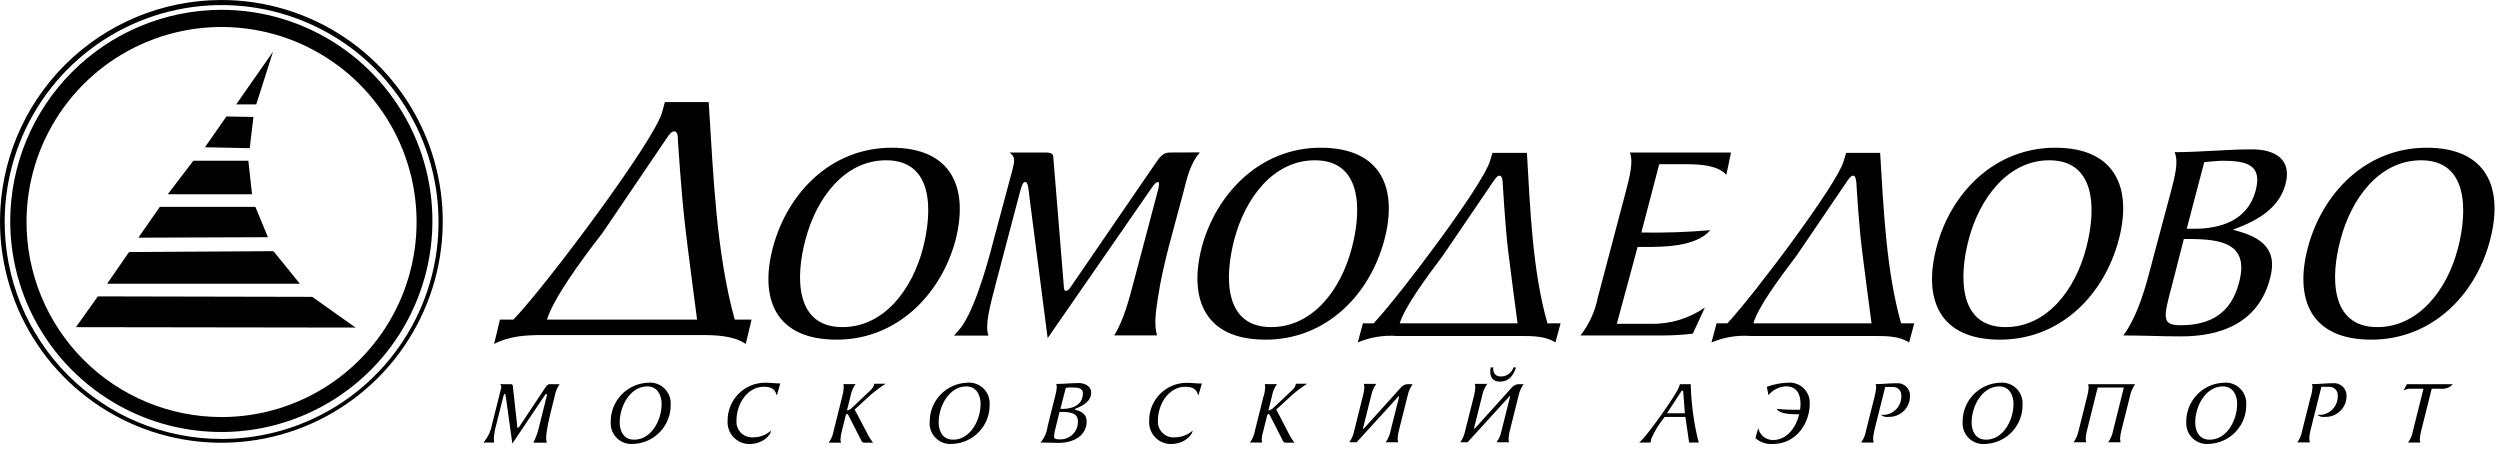
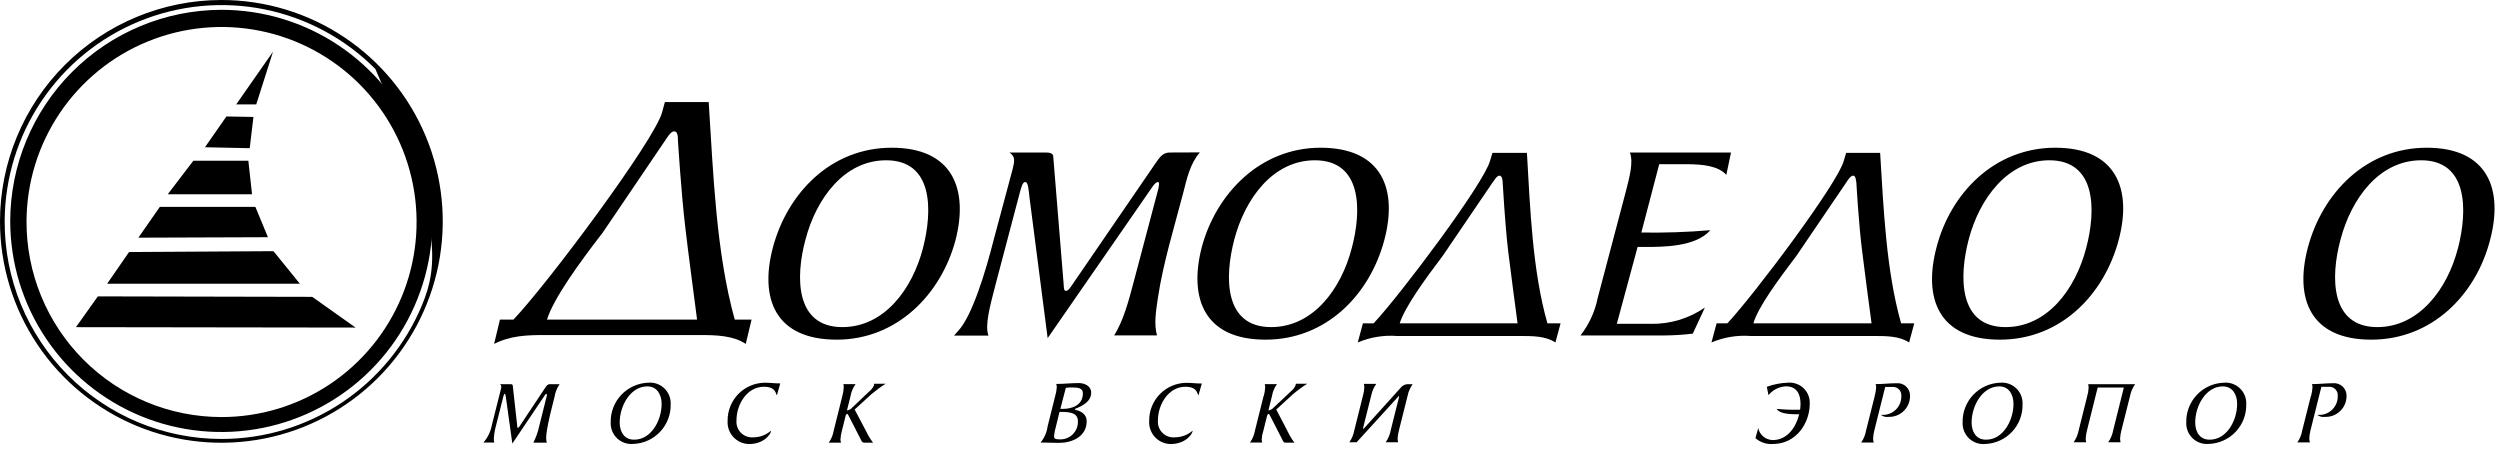
<svg xmlns="http://www.w3.org/2000/svg" width="428" height="77" viewBox="0 0 428 77" fill="none">
  <g clip-path="url(#clip0_9260_127)">
-     <path fill-rule="evenodd" clip-rule="evenodd" d="M377.39 27.75C378.51 27.68 379.55 27.52 380.51 27.52C384.51 27.52 387.37 28.16 386.17 32.62C384.82 37.81 380.03 39.16 375.72 39.16H374.37L377.37 27.75H377.39ZM368.39 45.07C367.39 48.9 366.08 53.92 363.52 57.43C366.88 57.43 370.15 57.59 373.42 57.59C380.12 57.59 386.66 55.36 388.65 47.59C390.09 42.25 386.58 40.41 382.35 39.37V39.29C386.26 37.86 390.17 35.78 391.29 31.48C392.41 27.18 389.37 25.57 385.54 25.57C381.23 25.57 376.69 26.05 372.3 26.05C373.02 27.73 372.3 30.28 371.74 32.51L368.39 45.04V45.07ZM373.89 40.92H374.77C380.36 40.92 385.14 41.72 383.31 48.42C381.95 53.68 378.37 55.68 373.31 55.68C370.04 55.68 370.36 54.4 371.87 48.74L373.87 40.92H373.89Z" fill="black" />
    <path fill-rule="evenodd" clip-rule="evenodd" d="M158.002 42.52C156.172 49.52 151.382 56 144.202 56C136.152 56 136.152 47.46 137.902 41C139.742 34 144.522 27.44 151.702 27.44C159.762 27.44 159.702 35.97 158.002 42.52ZM163.592 41.08C165.822 32.38 163.112 25.29 152.662 25.29C142.212 25.29 134.792 33.1 132.322 42.36C130.002 51.13 132.712 58.15 143.252 58.15C153.542 58.15 161.122 50.41 163.592 41.08Z" fill="black" />
    <path fill-rule="evenodd" clip-rule="evenodd" d="M205.418 26.09C203.738 28 203.178 30.63 202.548 33.09C201.028 38.91 199.118 45.09 198.238 50.96C197.918 53.19 197.518 55.42 198.078 57.42H190.738C192.328 54.95 193.288 51.27 194.008 48.56L198.318 32.29C198.398 31.81 198.558 31.17 198.238 31.17C197.918 31.17 197.598 31.57 197.358 31.89L179.358 57.89L176.248 33.79C176.088 32.36 176.008 31.16 175.528 31.16C175.048 31.16 174.888 32.04 174.648 32.76L170.428 48.76C169.428 52.59 168.588 55.76 169.228 57.46H163.328L163.958 56.74C166.428 54.19 168.748 46.45 170.108 41.1L173.378 28.9C173.698 27.54 173.858 26.82 172.818 26.11H179.038C179.598 26.11 180.318 26.19 180.318 26.82L182.068 48.28C182.148 49 182.068 49.8 182.468 49.8C182.868 49.8 183.188 49.32 183.668 48.6L197.668 28.18C198.388 27.18 198.938 26.11 200.218 26.11L205.418 26.09Z" fill="black" />
    <path fill-rule="evenodd" clip-rule="evenodd" d="M231.411 42.52C229.581 49.52 224.791 56 217.611 56C209.551 56 209.611 47.46 211.311 41C213.151 34 217.931 27.44 225.111 27.44C233.171 27.44 233.171 35.97 231.411 42.52ZM237.001 41.08C239.311 32.38 236.601 25.29 226.071 25.29C215.781 25.29 208.201 33.1 205.731 42.36C203.491 51.13 206.201 58.15 216.651 58.15C227.101 58.15 234.521 50.41 237.001 41.08Z" fill="black" />
    <path fill-rule="evenodd" clip-rule="evenodd" d="M276.798 55.44H282.538C285.868 55.518 289.137 54.542 291.878 52.65L289.808 57.12C288.218 57.311 286.619 57.415 285.018 57.43H270.578C272.049 55.546 273.059 53.344 273.528 51L278.398 32.57C278.958 30.34 279.678 27.79 279.038 26.11H296.348L295.548 29.94C294.188 28.43 291.638 28.11 288.688 28.11H284.058L280.998 39.81C284.939 39.875 288.881 39.742 292.808 39.41C290.328 42.28 284.668 42.28 281.638 42.28H280.358L276.798 55.44Z" fill="black" />
    <path fill-rule="evenodd" clip-rule="evenodd" d="M357.139 42.52C355.299 49.52 350.519 56 343.339 56C335.339 56 335.339 47.46 337.039 41C338.869 34 343.739 27.44 350.839 27.44C358.889 27.44 358.889 35.97 357.139 42.52ZM362.719 41.08C365.039 32.38 362.319 25.29 351.869 25.29C341.419 25.29 333.919 33.1 331.529 42.36C329.219 51.13 331.929 58.15 342.379 58.15C352.829 58.15 360.249 50.41 362.719 41.08Z" fill="black" />
    <path fill-rule="evenodd" clip-rule="evenodd" d="M420.791 42.52C419.001 49.53 414.091 56 407.001 56C398.951 56 398.951 47.46 400.701 41C402.541 34 407.321 27.44 414.501 27.44C422.501 27.44 422.501 35.97 420.801 42.52H420.791ZM426.301 41.08C428.611 32.38 425.901 25.29 415.451 25.29C405.001 25.29 397.581 33.1 395.111 42.36C392.791 51.13 395.511 58.15 405.961 58.15C416.411 58.15 423.901 50.41 426.301 41.08Z" fill="black" />
    <path fill-rule="evenodd" clip-rule="evenodd" d="M264.919 55.36C262.359 46.36 261.969 35.82 261.409 26.17H255.509L255.099 27.52C254.099 31.35 239.789 50.42 235.159 55.36H233.329L232.449 58.63C234.562 57.731 236.859 57.35 239.149 57.52H260.149C262.379 57.52 264.619 57.52 266.289 58.63L267.169 55.36H264.919ZM247.049 43.72L255.509 31.27C255.739 31.03 256.219 30.07 256.699 30.07C257.179 30.07 257.259 30.95 257.259 31.27C257.259 31.27 257.659 38.45 258.209 43.08C258.609 46.43 259.409 52.33 259.809 55.36H239.629C240.509 52.57 243.859 47.94 247.049 43.72Z" fill="black" />
    <path fill-rule="evenodd" clip-rule="evenodd" d="M325.47 55.36C322.92 46.36 322.47 35.82 321.88 26.17H316.06L315.66 27.52C314.66 31.35 300.34 50.42 295.72 55.36H293.88L293 58.63C295.113 57.732 297.41 57.351 299.7 57.52H320.7C322.93 57.52 325.16 57.52 326.84 58.63L327.72 55.36H325.47ZM307.6 43.72L316.06 31.27C316.22 31.03 316.78 30.07 317.26 30.07C317.74 30.07 317.73 30.95 317.81 31.27C317.81 31.27 318.21 38.45 318.81 43.08C319.21 46.43 320.01 52.33 320.41 55.36H300.18C300.98 52.57 304.41 47.94 307.6 43.72Z" fill="black" />
    <path fill-rule="evenodd" clip-rule="evenodd" d="M125.79 54.72C122.6 43.24 122.12 29.84 121.33 17.47H113.83L113.35 19.23C112.07 24 93.88 48.42 87.9 54.72H85.59L84.59 58.88C87.38 57.44 90.34 57.36 93.13 57.36H119.85C122.64 57.36 125.51 57.44 127.67 58.88L128.67 54.72H125.79ZM103.14 39.89L113.91 24C114.15 23.68 114.79 22.48 115.42 22.48C116.05 22.48 116.06 23.48 116.06 24C116.06 24 116.62 33.1 117.34 39.08C117.82 43.31 118.85 50.81 119.34 54.72H93.64C94.76 51.13 99.07 45.14 103.14 39.88V39.89Z" fill="black" />
-     <path fill-rule="evenodd" clip-rule="evenodd" d="M1.31952e-06 37.89C-0.002 45.387 2.219 52.716 6.383 58.95C10.547 65.184 16.466 70.043 23.392 72.913C30.317 75.783 37.939 76.534 45.291 75.072C52.644 73.61 59.398 70 64.699 64.699C70 59.398 73.61 52.644 75.072 45.291C76.534 37.939 75.783 30.317 72.913 23.392C70.043 16.466 65.184 10.547 58.95 6.383C52.716 2.219 45.387 -0.002 37.89 1.31952e-06C27.845 0.013 18.215 4.009 11.112 11.112C4.009 18.215 0.013 27.845 1.31952e-06 37.89ZM0.8 37.89C0.824 30.547 3.023 23.377 7.121 17.284C11.219 11.191 17.03 6.449 23.822 3.658C30.613 0.867 38.08 0.151 45.277 1.602C52.475 3.053 59.082 6.604 64.262 11.808C69.442 17.012 72.963 23.635 74.381 30.839C75.799 38.044 75.049 45.507 72.227 52.285C69.405 59.064 64.636 64.854 58.525 68.923C52.413 72.993 45.233 75.16 37.89 75.15C33.007 75.144 28.173 74.174 23.665 72.297C19.157 70.42 15.063 67.673 11.618 64.212C8.173 60.751 5.444 56.645 3.588 52.128C1.732 47.611 0.784 42.773 0.8 37.89Z" fill="black" />
+     <path fill-rule="evenodd" clip-rule="evenodd" d="M1.31952e-06 37.89C-0.002 45.387 2.219 52.716 6.383 58.95C10.547 65.184 16.466 70.043 23.392 72.913C30.317 75.783 37.939 76.534 45.291 75.072C52.644 73.61 59.398 70 64.699 64.699C70 59.398 73.61 52.644 75.072 45.291C76.534 37.939 75.783 30.317 72.913 23.392C70.043 16.466 65.184 10.547 58.95 6.383C52.716 2.219 45.387 -0.002 37.89 1.31952e-06C27.845 0.013 18.215 4.009 11.112 11.112C4.009 18.215 0.013 27.845 1.31952e-06 37.89ZM0.8 37.89C0.824 30.547 3.023 23.377 7.121 17.284C11.219 11.191 17.03 6.449 23.822 3.658C30.613 0.867 38.08 0.151 45.277 1.602C52.475 3.053 59.082 6.604 64.262 11.808C75.799 38.044 75.049 45.507 72.227 52.285C69.405 59.064 64.636 64.854 58.525 68.923C52.413 72.993 45.233 75.16 37.89 75.15C33.007 75.144 28.173 74.174 23.665 72.297C19.157 70.42 15.063 67.673 11.618 64.212C8.173 60.751 5.444 56.645 3.588 52.128C1.732 47.611 0.784 42.773 0.8 37.89Z" fill="black" />
    <path fill-rule="evenodd" clip-rule="evenodd" d="M4.54 37.89C4.564 31.29 6.543 24.844 10.228 19.368C13.913 13.892 19.139 9.631 25.244 7.123C31.35 4.616 38.062 3.974 44.532 5.279C51.002 6.584 56.94 9.778 61.596 14.456C66.253 19.135 69.418 25.088 70.692 31.564C71.966 38.041 71.292 44.749 68.755 50.843C66.218 56.937 61.932 62.142 56.439 65.8C50.945 69.459 44.49 71.408 37.89 71.4C33.499 71.393 29.152 70.521 25.098 68.833C21.045 67.144 17.364 64.673 14.266 61.561C11.168 58.448 8.715 54.755 7.046 50.694C5.377 46.632 4.526 42.281 4.54 37.89ZM1.75 37.89C1.764 45.035 3.895 52.015 7.875 57.949C11.854 63.883 17.503 68.504 24.108 71.229C30.713 73.954 37.977 74.659 44.983 73.257C51.989 71.855 58.422 68.407 63.469 63.35C68.517 58.293 71.952 51.853 73.341 44.845C74.729 37.836 74.01 30.573 71.272 23.974C68.535 17.374 63.903 11.734 57.961 7.766C52.019 3.798 45.035 1.68 37.89 1.68C28.301 1.706 19.113 5.532 12.34 12.319C5.566 19.106 1.758 28.301 1.75 37.89Z" fill="black" />
    <path fill-rule="evenodd" clip-rule="evenodd" d="M27.361 35.42L23.691 40.69L45.871 40.61L43.721 35.42H27.361Z" fill="black" />
    <path fill-rule="evenodd" clip-rule="evenodd" d="M38.76 19.94L35.09 25.21L42.75 25.37L43.39 20.02L38.76 19.94Z" fill="black" />
    <path fill-rule="evenodd" clip-rule="evenodd" d="M33.099 27.52L28.719 33.26H43.149L42.519 27.52H33.099Z" fill="black" />
    <path fill-rule="evenodd" clip-rule="evenodd" d="M16.75 50.74L13 56.01L60.87 56.08L53.45 50.82L16.75 50.74Z" fill="black" />
    <path fill-rule="evenodd" clip-rule="evenodd" d="M46.741 8.85L40.441 17.87H43.871L46.741 8.85Z" fill="black" />
    <path fill-rule="evenodd" clip-rule="evenodd" d="M22.09 43.15L18.34 48.58H51.34L46.82 43L22.09 43.15Z" fill="black" />
    <path fill-rule="evenodd" clip-rule="evenodd" d="M85.742 66.64C85.789 66.498 85.816 66.35 85.822 66.2C85.822 66.113 85.799 66.027 85.755 65.951C85.711 65.875 85.648 65.813 85.572 65.77H87.362C87.542 65.77 87.762 65.77 87.782 66L88.532 72.74C88.532 72.97 88.532 73.24 88.662 73.24C88.792 73.24 88.892 73.08 89.032 72.86L93.312 66.42C93.532 66.09 93.732 65.77 94.132 65.77H95.802C95.344 66.438 95.043 67.2 94.922 68C94.452 69.88 93.922 71.84 93.622 73.72C93.552 74.143 93.512 74.571 93.502 75C93.498 75.264 93.535 75.527 93.612 75.78H91.312C91.767 74.888 92.103 73.94 92.312 72.96L93.612 67.76C93.625 67.677 93.625 67.593 93.612 67.51C93.612 67.45 93.612 67.41 93.552 67.41C93.492 67.41 93.362 67.52 93.282 67.65L87.712 75.94L86.642 68.25C86.582 67.79 86.522 67.41 86.412 67.41C86.302 67.41 86.222 67.7 86.162 67.93L84.882 73C84.694 73.699 84.579 74.417 84.542 75.14C84.535 75.35 84.565 75.56 84.632 75.76H82.762C83.506 74.909 84.007 73.872 84.212 72.76L85.742 66.66V66.64Z" fill="black" />
    <path fill-rule="evenodd" clip-rule="evenodd" d="M104.551 72.32C104.51 70.571 105.16 68.877 106.36 67.604C107.56 66.332 109.213 65.583 110.961 65.52C111.464 65.472 111.972 65.533 112.45 65.698C112.928 65.864 113.364 66.13 113.73 66.479C114.096 66.828 114.383 67.252 114.571 67.721C114.759 68.191 114.844 68.695 114.821 69.2C114.864 70.949 114.215 72.645 113.014 73.918C111.814 75.192 110.16 75.94 108.411 76C107.907 76.046 107.399 75.984 106.921 75.817C106.443 75.651 106.007 75.383 105.641 75.034C105.275 74.684 104.988 74.26 104.8 73.79C104.612 73.32 104.527 72.816 104.551 72.31V72.32ZM113.271 69.15C113.271 67.66 112.561 66.15 110.821 66.15C107.921 66.15 106.091 69.48 106.091 72.33C106.091 73.82 106.791 75.27 108.531 75.27C111.451 75.32 113.271 72 113.271 69.15Z" fill="black" />
    <path fill-rule="evenodd" clip-rule="evenodd" d="M132.998 67.62H132.948C132.748 66.94 132.398 66.21 130.788 66.21C127.868 66.21 126.088 69.26 126.088 71.94C126.048 72.333 126.096 72.73 126.227 73.102C126.359 73.475 126.572 73.813 126.85 74.094C127.128 74.374 127.466 74.589 127.837 74.723C128.209 74.857 128.605 74.908 128.998 74.87C130.1 74.859 131.163 74.459 131.998 73.74V73.84C131.828 74.54 130.648 76.02 128.208 76.02C127.703 76.009 127.204 75.895 126.744 75.686C126.283 75.477 125.87 75.175 125.53 74.801C125.189 74.427 124.929 73.988 124.763 73.51C124.598 73.031 124.532 72.525 124.568 72.02C124.559 71.17 124.719 70.326 125.038 69.538C125.357 68.75 125.829 68.032 126.427 67.428C127.025 66.823 127.737 66.344 128.522 66.016C129.306 65.689 130.148 65.52 130.998 65.52C131.898 65.52 132.528 65.64 133.578 65.64L133.018 67.64L132.998 67.62Z" fill="black" />
    <path fill-rule="evenodd" clip-rule="evenodd" d="M144.199 67.82C144.343 67.325 144.427 66.815 144.449 66.3C144.458 66.117 144.435 65.934 144.379 65.76H146.479C146.031 66.369 145.733 67.074 145.609 67.82L144.999 70.26C145.348 70.218 145.669 70.047 145.899 69.78L148.829 67C149.167 66.736 149.435 66.393 149.609 66C149.639 65.902 149.659 65.802 149.669 65.7H151.609C150.747 66.252 149.921 66.86 149.139 67.52L146.319 70.11L148.369 74C148.67 74.631 149.039 75.228 149.469 75.78H147.929C147.649 75.78 147.539 75.61 147.429 75.36L145.249 71.1C145.179 70.94 145.099 70.86 145.019 70.86C144.939 70.86 144.809 71.02 144.749 71.27L144.139 73.73C144 74.216 143.916 74.716 143.889 75.22C143.887 75.41 143.918 75.6 143.979 75.78H141.879C142.317 75.171 142.607 74.47 142.729 73.73L144.199 67.84V67.82Z" fill="black" />
-     <path fill-rule="evenodd" clip-rule="evenodd" d="M159.168 72.32C159.125 70.572 159.773 68.878 160.971 67.605C162.169 66.332 163.821 65.583 165.568 65.52C166.072 65.472 166.58 65.533 167.057 65.698C167.535 65.864 167.972 66.13 168.338 66.479C168.704 66.828 168.991 67.252 169.179 67.721C169.367 68.191 169.452 68.695 169.428 69.2C169.471 70.953 168.82 72.651 167.615 73.925C166.41 75.199 164.751 75.945 162.998 76C162.495 76.045 161.988 75.981 161.512 75.814C161.035 75.647 160.6 75.379 160.235 75.03C159.87 74.68 159.585 74.257 159.397 73.787C159.21 73.318 159.125 72.815 159.148 72.31L159.168 72.32ZM167.878 69.15C167.878 67.66 167.168 66.15 165.428 66.15C162.528 66.15 160.698 69.48 160.698 72.33C160.698 73.82 161.398 75.27 163.138 75.27C166.058 75.32 167.878 72 167.878 69.15Z" fill="black" />
    <path fill-rule="evenodd" clip-rule="evenodd" d="M184.001 70.09C184.001 70.09 184.001 70.09 184.121 70.17C185.171 70.39 186.041 71 186.041 72.09C186.041 74.8 183.481 75.82 181.301 75.82C180.241 75.82 179.201 75.76 178.141 75.76C178.798 74.974 179.218 74.016 179.351 73L180.651 67.79C180.801 67.296 180.891 66.786 180.921 66.27C180.924 66.085 180.89 65.901 180.821 65.73C182.201 65.73 183.331 65.58 184.711 65.58C185.711 65.58 186.811 66.11 186.811 67.21C186.811 68.71 185.401 69.46 184.141 69.96C184.071 69.96 184.021 70.03 184.021 70.06L184.001 70.09ZM180.781 73C180.621 73.535 180.51 74.085 180.451 74.64C180.451 75.08 180.671 75.21 181.261 75.21C181.685 75.25 182.113 75.199 182.517 75.061C182.92 74.922 183.289 74.699 183.6 74.407C183.91 74.115 184.154 73.759 184.317 73.365C184.479 72.971 184.555 72.546 184.541 72.12C184.541 70.69 183.201 70.52 181.651 70.52H181.391L180.781 73ZM181.531 70H182.001C183.401 70 185.391 69.45 185.391 67.33C185.391 66.43 184.571 66.33 183.471 66.33C183.181 66.33 182.851 66.33 182.471 66.4L181.531 70Z" fill="black" />
    <path fill-rule="evenodd" clip-rule="evenodd" d="M205.11 67.62C204.9 66.94 204.56 66.21 202.95 66.21C200.03 66.21 198.24 69.26 198.24 71.94C198.2 72.335 198.247 72.734 198.38 73.108C198.513 73.482 198.728 73.822 199.008 74.102C199.289 74.383 199.629 74.597 200.003 74.73C200.377 74.863 200.776 74.911 201.17 74.87C202.272 74.857 203.334 74.457 204.17 73.74V73.84C203.99 74.54 202.82 76.02 200.37 76.02C199.865 76.008 199.368 75.893 198.909 75.683C198.45 75.473 198.038 75.172 197.698 74.798C197.359 74.424 197.099 73.985 196.934 73.507C196.77 73.03 196.704 72.524 196.74 72.02C196.732 71.172 196.893 70.331 197.212 69.545C197.531 68.759 198.002 68.044 198.599 67.442C199.196 66.839 199.907 66.361 200.69 66.034C201.472 65.708 202.312 65.54 203.16 65.54C204.07 65.54 204.7 65.66 205.75 65.66L205.18 67.66L205.11 67.62Z" fill="black" />
    <path fill-rule="evenodd" clip-rule="evenodd" d="M216.35 67.82C216.489 67.324 216.573 66.814 216.6 66.3C216.607 66.117 216.579 65.933 216.52 65.76H218.62C218.175 66.369 217.88 67.075 217.76 67.82L217.15 70.26C217.497 70.219 217.815 70.048 218.04 69.78L221 67C221.34 66.736 221.612 66.392 221.79 66C221.82 65.902 221.84 65.802 221.85 65.7H223.79C222.924 66.247 222.099 66.855 221.32 67.52L218.5 70.11L220.52 74C220.818 74.631 221.183 75.228 221.61 75.78H220.08C219.8 75.78 219.69 75.61 219.58 75.36L217.4 71.1C217.32 70.94 217.24 70.86 217.16 70.86C217.05 70.86 216.96 71.02 216.9 71.27L216.29 73.73C216.134 74.206 216.037 74.7 216 75.2C215.998 75.39 216.029 75.58 216.09 75.76H214C214.433 75.149 214.724 74.448 214.85 73.71L216.32 67.82H216.35Z" fill="black" />
    <path fill-rule="evenodd" clip-rule="evenodd" d="M233.38 73.29C233.38 73.38 233.38 73.43 233.38 73.43C233.38 73.43 233.44 73.43 233.49 73.37L239.9 66.27C240.18 65.967 240.568 65.787 240.98 65.77H241.85C241.418 66.365 241.121 67.048 240.98 67.77L239.5 73.66C239.376 74.128 239.299 74.607 239.27 75.09C239.27 75.303 239.3 75.515 239.36 75.72H237.23C237.664 75.104 237.957 74.401 238.09 73.66L239.52 67.96C239.52 67.87 239.52 67.79 239.52 67.79C239.52 67.79 239.45 67.79 239.38 67.9L232.25 75.72H231C231.434 75.104 231.727 74.401 231.86 73.66L233.33 67.77C233.472 67.302 233.553 66.818 233.57 66.33C233.574 66.124 233.547 65.918 233.49 65.72H235.62C235.188 66.315 234.891 66.998 234.75 67.72L233.38 73.19V73.29Z" fill="black" />
-     <path fill-rule="evenodd" clip-rule="evenodd" d="M252.37 73.29C252.37 73.38 252.37 73.43 252.37 73.43C252.37 73.43 252.43 73.43 252.48 73.37L258.89 66.27C259.17 65.967 259.558 65.787 259.97 65.77H260.85C260.411 66.362 260.11 67.046 259.97 67.77L258.5 73.66C258.368 74.126 258.288 74.606 258.26 75.09C258.26 75.303 258.29 75.515 258.35 75.72H256.22C256.654 75.104 256.947 74.401 257.08 73.66L258.51 67.96C258.51 67.87 258.51 67.79 258.51 67.79C258.51 67.79 258.44 67.79 258.37 67.9L251.24 75.72H250C250.434 75.104 250.727 74.401 250.86 73.66L252.34 67.77C252.474 67.301 252.551 66.817 252.57 66.33C252.574 66.124 252.547 65.918 252.49 65.72H254.62C254.188 66.315 253.891 66.998 253.75 67.72L252.38 73.19L252.37 73.29ZM255.62 62.9C255.62 63.83 255.95 64.45 256.96 64.45C257.437 64.457 257.904 64.31 258.292 64.031C258.679 63.752 258.966 63.355 259.11 62.9H259.55C259.06 64.31 258.33 65.33 256.82 65.33C255.31 65.33 254.94 64.23 255.21 62.9H255.62Z" fill="black" />
-     <path fill-rule="evenodd" clip-rule="evenodd" d="M289.179 75.76L288.539 71.38H284.999C284.042 72.521 283.26 73.799 282.679 75.17C282.631 75.364 282.597 75.561 282.579 75.76H280.629L281.079 75.33C282.239 74.2 287.079 67.46 287.469 66.19L287.599 65.77H289.449C289.531 68.94 289.94 72.094 290.669 75.18L290.839 75.76H289.179ZM288.179 67.24C288.179 67.13 288.179 66.86 288.039 66.86C287.899 66.86 287.719 67.16 287.679 67.24L285.389 70.75H288.449L288.179 67.24Z" fill="black" />
    <path fill-rule="evenodd" clip-rule="evenodd" d="M301.001 73.26C301.119 73.838 301.43 74.358 301.882 74.736C302.334 75.114 302.902 75.327 303.491 75.34C306.031 75.34 307.491 73.08 308.021 70.92H307.311C306.311 70.92 304.561 70.78 304.181 70C305.51 70.132 306.846 70.179 308.181 70.14C308.224 69.808 308.247 69.474 308.251 69.14C308.251 67.51 307.631 66.14 305.761 66.14C305.183 66.166 304.617 66.314 304.1 66.575C303.583 66.835 303.127 67.201 302.761 67.65L302.481 66.22C303.623 65.799 304.825 65.562 306.041 65.52C306.542 65.469 307.047 65.528 307.522 65.694C307.997 65.859 308.43 66.126 308.791 66.477C309.151 66.828 309.43 67.254 309.608 67.724C309.786 68.195 309.859 68.698 309.821 69.2C309.821 72.35 307.571 76.01 303.531 76.01C302.99 76.052 302.445 75.985 301.93 75.813C301.415 75.642 300.939 75.368 300.531 75.01L301.021 73.24L301.001 73.26Z" fill="black" />
    <path fill-rule="evenodd" clip-rule="evenodd" d="M320.939 67.82C321.081 67.325 321.168 66.815 321.199 66.3C321.201 66.116 321.17 65.933 321.109 65.76C322.359 65.76 323.439 65.61 324.669 65.61C324.967 65.58 325.268 65.614 325.552 65.709C325.836 65.804 326.097 65.958 326.317 66.162C326.537 66.365 326.712 66.612 326.829 66.888C326.947 67.163 327.005 67.461 326.999 67.76C327.005 68.244 326.912 68.725 326.726 69.172C326.541 69.619 326.266 70.024 325.919 70.361C325.572 70.699 325.16 70.963 324.708 71.136C324.255 71.309 323.773 71.389 323.289 71.37C323.065 71.403 322.837 71.391 322.619 71.332C322.4 71.273 322.196 71.171 322.019 71.03C322.119 71.041 322.219 71.041 322.319 71.03C322.744 71.036 323.167 70.955 323.56 70.793C323.954 70.631 324.31 70.391 324.609 70.087C324.907 69.783 325.14 69.422 325.295 69.026C325.45 68.629 325.522 68.206 325.509 67.78C325.525 67.576 325.497 67.371 325.427 67.179C325.358 66.987 325.247 66.812 325.104 66.666C324.961 66.52 324.789 66.407 324.598 66.333C324.407 66.26 324.203 66.228 323.999 66.24H322.749L320.879 73.71C320.764 74.162 320.697 74.624 320.679 75.09C320.671 75.318 320.709 75.546 320.789 75.76H318.629C319.06 75.149 319.348 74.448 319.469 73.71L320.949 67.82H320.939Z" fill="black" />
    <path fill-rule="evenodd" clip-rule="evenodd" d="M336 72.32C335.959 70.571 336.609 68.877 337.809 67.604C339.009 66.332 340.662 65.583 342.41 65.52C342.913 65.472 343.42 65.533 343.898 65.698C344.375 65.864 344.811 66.13 345.177 66.48C345.542 66.829 345.828 67.252 346.015 67.722C346.201 68.191 346.285 68.695 346.26 69.2C346.306 70.95 345.659 72.646 344.461 73.922C343.262 75.197 341.609 75.947 339.86 76.01C339.356 76.056 338.848 75.994 338.37 75.827C337.892 75.661 337.456 75.394 337.09 75.044C336.724 74.694 336.438 74.27 336.25 73.8C336.061 73.33 335.976 72.826 336 72.32ZM344.71 69.15C344.71 67.66 344.01 66.15 342.27 66.15C339.37 66.15 337.54 69.48 337.54 72.33C337.54 73.82 338.24 75.27 339.98 75.27C342.89 75.32 344.71 72 344.71 69.15Z" fill="black" />
    <path fill-rule="evenodd" clip-rule="evenodd" d="M365.54 65.77C365.108 66.365 364.811 67.048 364.67 67.77L363.19 73.66C363.064 74.127 362.987 74.607 362.96 75.09C362.96 75.303 362.99 75.515 363.05 75.72H360.92C361.354 75.105 361.647 74.401 361.78 73.66L363.6 66.35H359.12L357.3 73.66C357.174 74.127 357.097 74.607 357.07 75.09C357.07 75.303 357.1 75.515 357.16 75.72H355C355.425 75.122 355.719 74.44 355.86 73.72L357.33 67.82C357.472 67.353 357.553 66.868 357.57 66.38C357.574 66.174 357.547 65.968 357.49 65.77H365.54Z" fill="black" />
    <path fill-rule="evenodd" clip-rule="evenodd" d="M374.289 72.32C374.248 70.571 374.898 68.877 376.098 67.604C377.298 66.332 378.951 65.583 380.699 65.52C381.202 65.472 381.71 65.533 382.188 65.698C382.666 65.864 383.103 66.13 383.469 66.479C383.835 66.828 384.121 67.252 384.31 67.721C384.498 68.191 384.583 68.695 384.559 69.2C384.602 70.949 383.953 72.645 382.753 73.918C381.552 75.192 379.898 75.94 378.149 76C377.645 76.046 377.137 75.984 376.659 75.817C376.181 75.651 375.745 75.383 375.379 75.034C375.013 74.684 374.727 74.26 374.539 73.79C374.351 73.32 374.265 72.816 374.289 72.31V72.32ZM382.999 69.15C382.999 67.66 382.289 66.15 380.549 66.15C377.649 66.15 375.819 69.48 375.819 72.33C375.819 73.82 376.529 75.27 378.259 75.27C381.189 75.32 382.999 72 382.999 69.15Z" fill="black" />
    <path fill-rule="evenodd" clip-rule="evenodd" d="M395.641 67.82C395.783 67.324 395.87 66.815 395.901 66.3C395.903 66.116 395.872 65.933 395.811 65.76C397.061 65.76 398.141 65.61 399.371 65.61C399.671 65.577 399.975 65.609 400.262 65.702C400.549 65.796 400.812 65.95 401.035 66.153C401.259 66.356 401.436 66.605 401.556 66.882C401.676 67.159 401.735 67.458 401.731 67.76C401.737 68.246 401.643 68.728 401.456 69.177C401.27 69.625 400.993 70.031 400.644 70.369C400.295 70.707 399.88 70.97 399.426 71.142C398.971 71.314 398.486 71.392 398.001 71.37C397.777 71.403 397.549 71.39 397.33 71.332C397.112 71.273 396.908 71.171 396.731 71.03C396.831 71.04 396.931 71.04 397.031 71.03C397.456 71.035 397.879 70.955 398.272 70.793C398.666 70.631 399.022 70.39 399.32 70.087C399.619 69.783 399.852 69.422 400.007 69.025C400.162 68.629 400.234 68.205 400.221 67.78C400.241 67.571 400.214 67.36 400.144 67.162C400.073 66.965 399.96 66.785 399.812 66.636C399.664 66.487 399.485 66.373 399.288 66.301C399.09 66.229 398.88 66.201 398.671 66.22H397.421L395.551 73.69C395.436 74.142 395.369 74.604 395.351 75.07C395.343 75.298 395.381 75.526 395.461 75.74H393.301C393.732 75.129 394.02 74.428 394.141 73.69L395.621 67.8L395.641 67.82Z" fill="black" />
-     <path fill-rule="evenodd" clip-rule="evenodd" d="M412.259 75.76C412.702 75.154 412.993 74.451 413.109 73.71L414.899 66.55H412.659C412.236 66.535 411.819 66.654 411.469 66.89L412.059 65.77H419.939C419.679 66.053 419.356 66.27 418.996 66.406C418.637 66.541 418.251 66.591 417.869 66.55H416.309L414.519 73.71C414.381 74.196 414.297 74.696 414.269 75.2C414.265 75.391 414.299 75.582 414.369 75.76H412.259Z" fill="black" />
  </g>
  <defs>
    <clipPath id="clip0_9260_127">
      <rect width="427.07" height="76.02" fill="white" />
    </clipPath>
  </defs>
</svg>